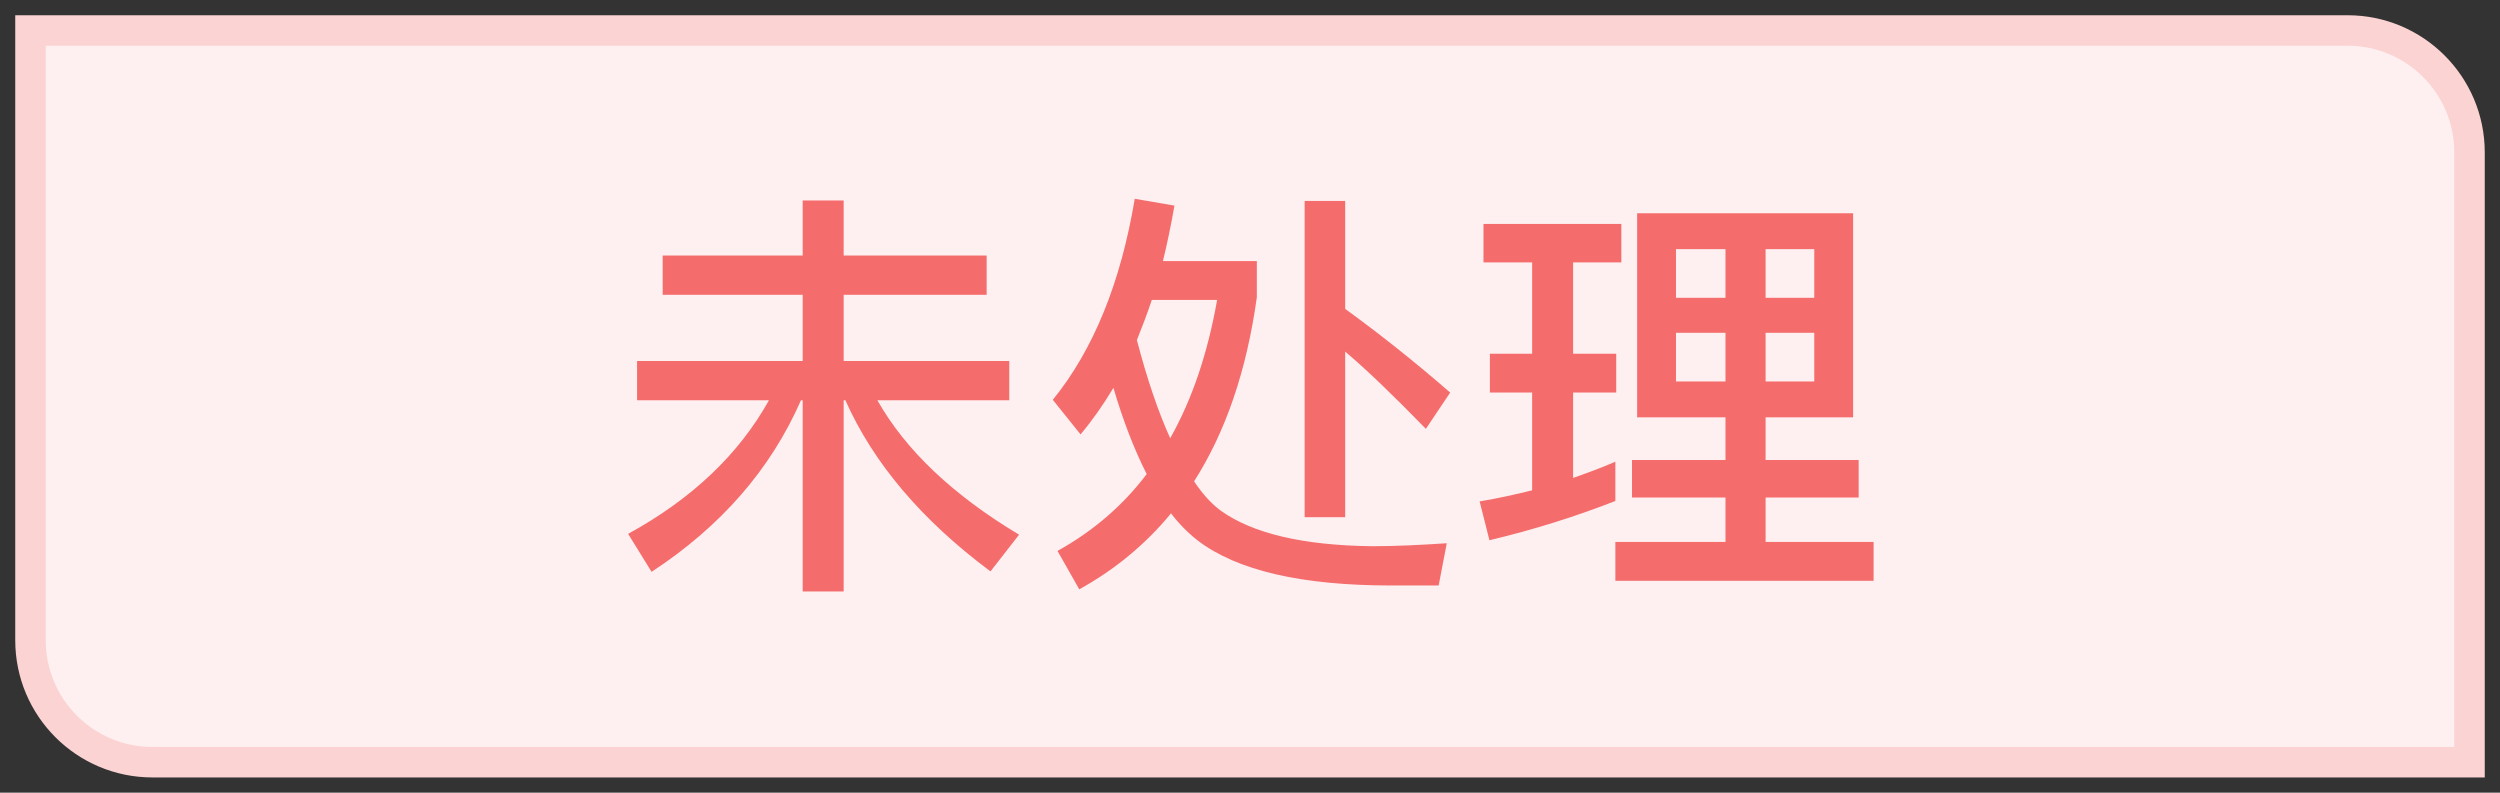
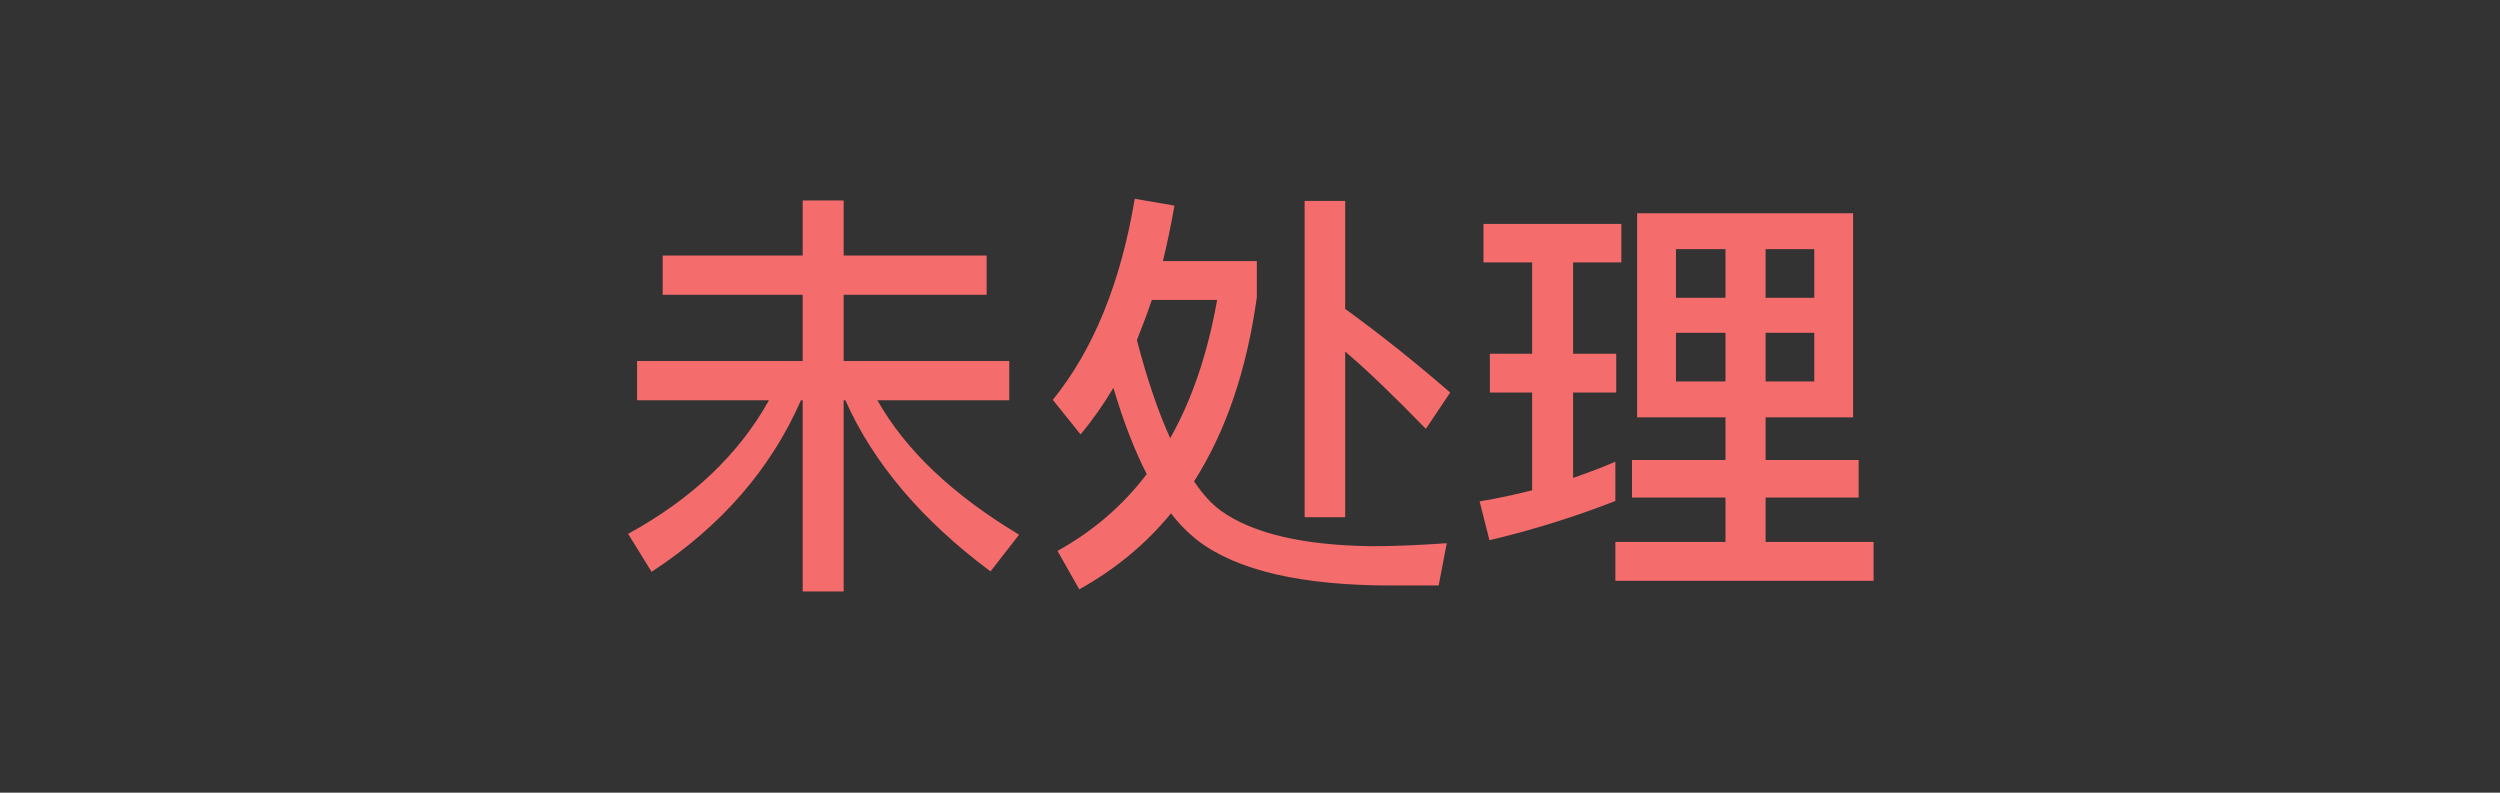
<svg xmlns="http://www.w3.org/2000/svg" width="82" height="26" viewBox="0 0 82 26" fill="none">
  <rect x="0" y="0" width="82" height="26" fill="#333333" stroke="none" />
  <g id="Group 427319149">
-     <path id="ç©å½¢" d="M1 1H77C79.209 1 81 2.791 81 5V25H5C2.791 25 1 23.209 1 21V1Z" fill="#FEF0F0" stroke="#FCD3D3" />
    <path id="é¡¹ç®ä¸" d="M26.328 6.576H27.672V8.382H32.362V9.67H27.672V11.84H33.104V13.128H28.778C29.702 14.766 31.256 16.236 33.426 17.538L32.488 18.742C30.234 17.062 28.652 15.2 27.728 13.128H27.672V19.4H26.328V13.128H26.272C25.278 15.396 23.64 17.272 21.372 18.756L20.602 17.51C22.702 16.362 24.242 14.892 25.222 13.128H20.896V11.84H26.328V9.67H21.736V8.382H26.328V6.576ZM37.22 6.52L38.522 6.744C38.41 7.388 38.284 7.99 38.144 8.564H41.224V9.754C40.888 12.162 40.202 14.164 39.166 15.788C39.446 16.208 39.74 16.53 40.048 16.754C41.084 17.496 42.736 17.888 45.004 17.916C45.802 17.916 46.614 17.874 47.454 17.818L47.188 19.204H45.634C42.694 19.204 40.58 18.714 39.292 17.734C38.97 17.482 38.676 17.188 38.41 16.838C37.57 17.86 36.562 18.686 35.4 19.33L34.686 18.07C35.848 17.426 36.828 16.586 37.612 15.55C37.206 14.752 36.842 13.814 36.52 12.722C36.184 13.282 35.82 13.8 35.442 14.248L34.532 13.114C35.862 11.476 36.758 9.278 37.22 6.52ZM37.29 11.154C37.626 12.442 37.99 13.506 38.382 14.374C39.11 13.086 39.614 11.574 39.922 9.838H37.78C37.626 10.3 37.458 10.734 37.29 11.154ZM42.792 6.59H44.122V10.132C45.242 10.944 46.39 11.854 47.566 12.876L46.768 14.066C45.732 13.002 44.85 12.148 44.122 11.532V16.964H42.792V6.59ZM53.698 6.996H60.782V13.688H57.912V15.088H60.964V16.32H57.912V17.776H61.454V19.05H52.984V17.776H56.596V16.32H53.53V15.088H56.596V13.688H53.698V6.996ZM59.508 12.512V10.916H57.912V12.512H59.508ZM56.596 12.512V10.916H54.972V12.512H56.596ZM54.972 9.768H56.596V8.172H54.972V9.768ZM57.912 8.172V9.768H59.508V8.172H57.912ZM48.868 11.602H50.254V8.606H48.658V7.346H53.18V8.606H51.598V11.602H53.012V12.876H51.598V15.676C52.074 15.508 52.536 15.34 52.984 15.144V16.432C51.696 16.936 50.324 17.37 48.854 17.72L48.532 16.446C49.12 16.348 49.694 16.222 50.254 16.082V12.876H48.868V11.602Z" fill="#F56C6C" />
  </g>
</svg>